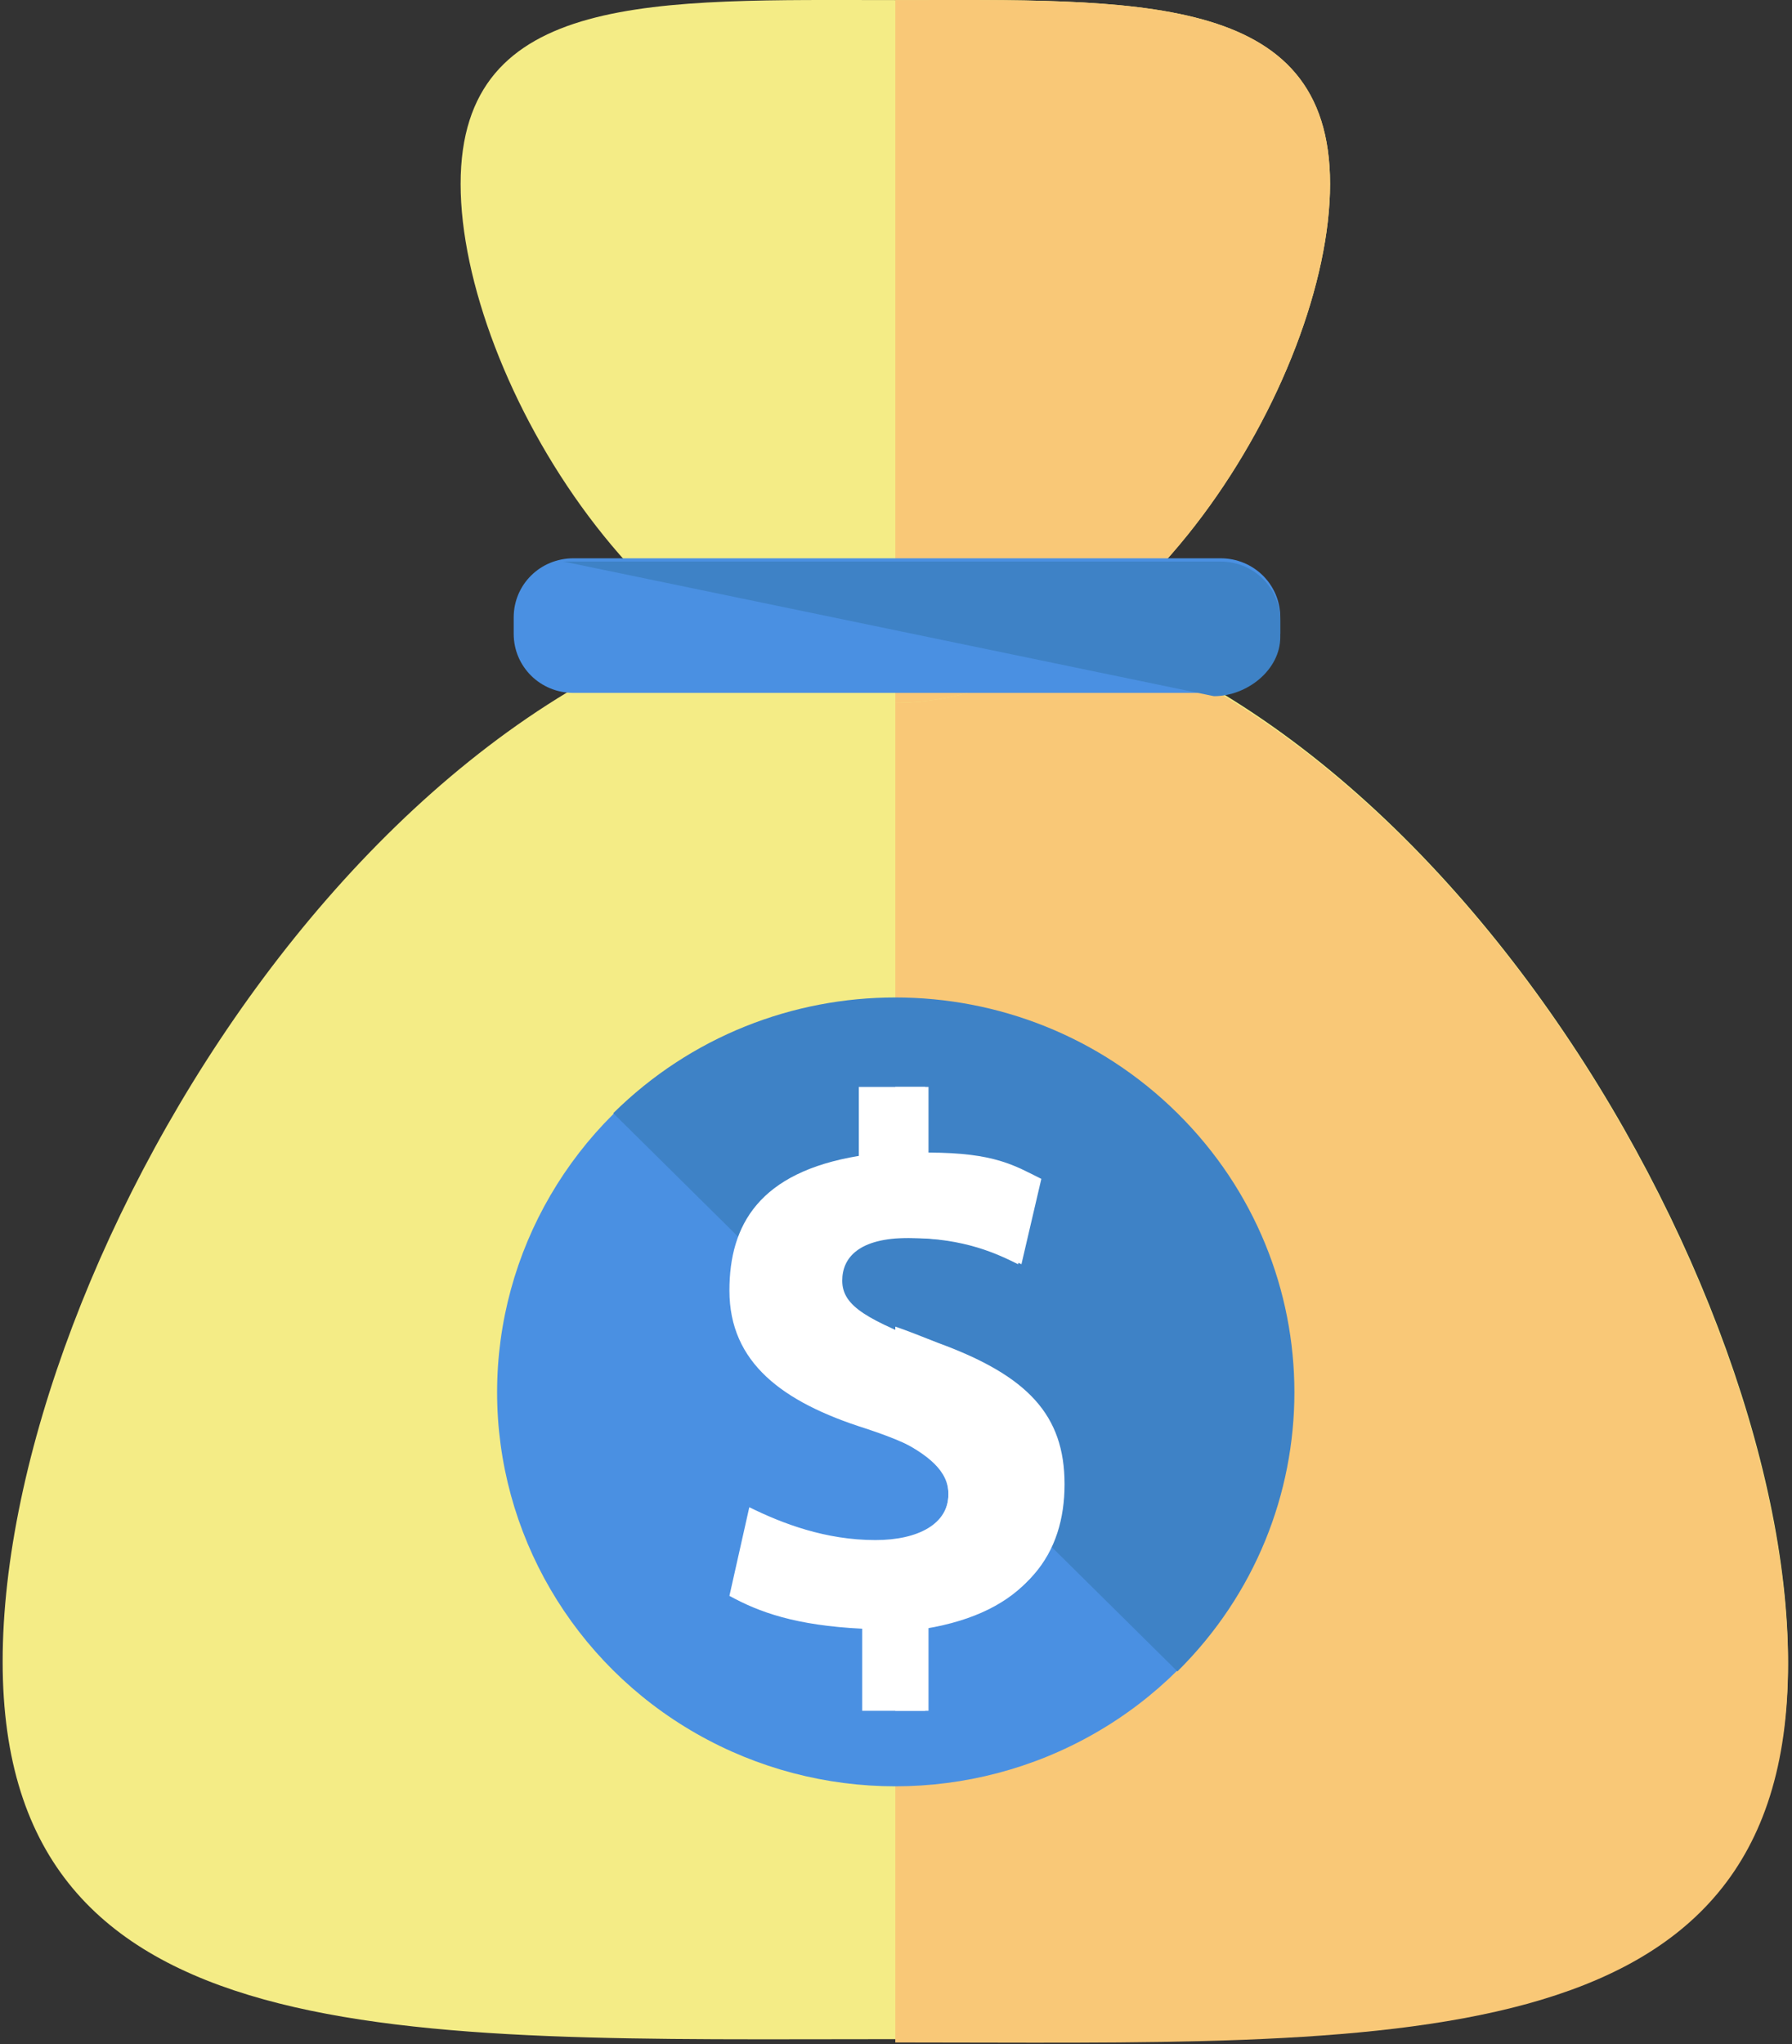
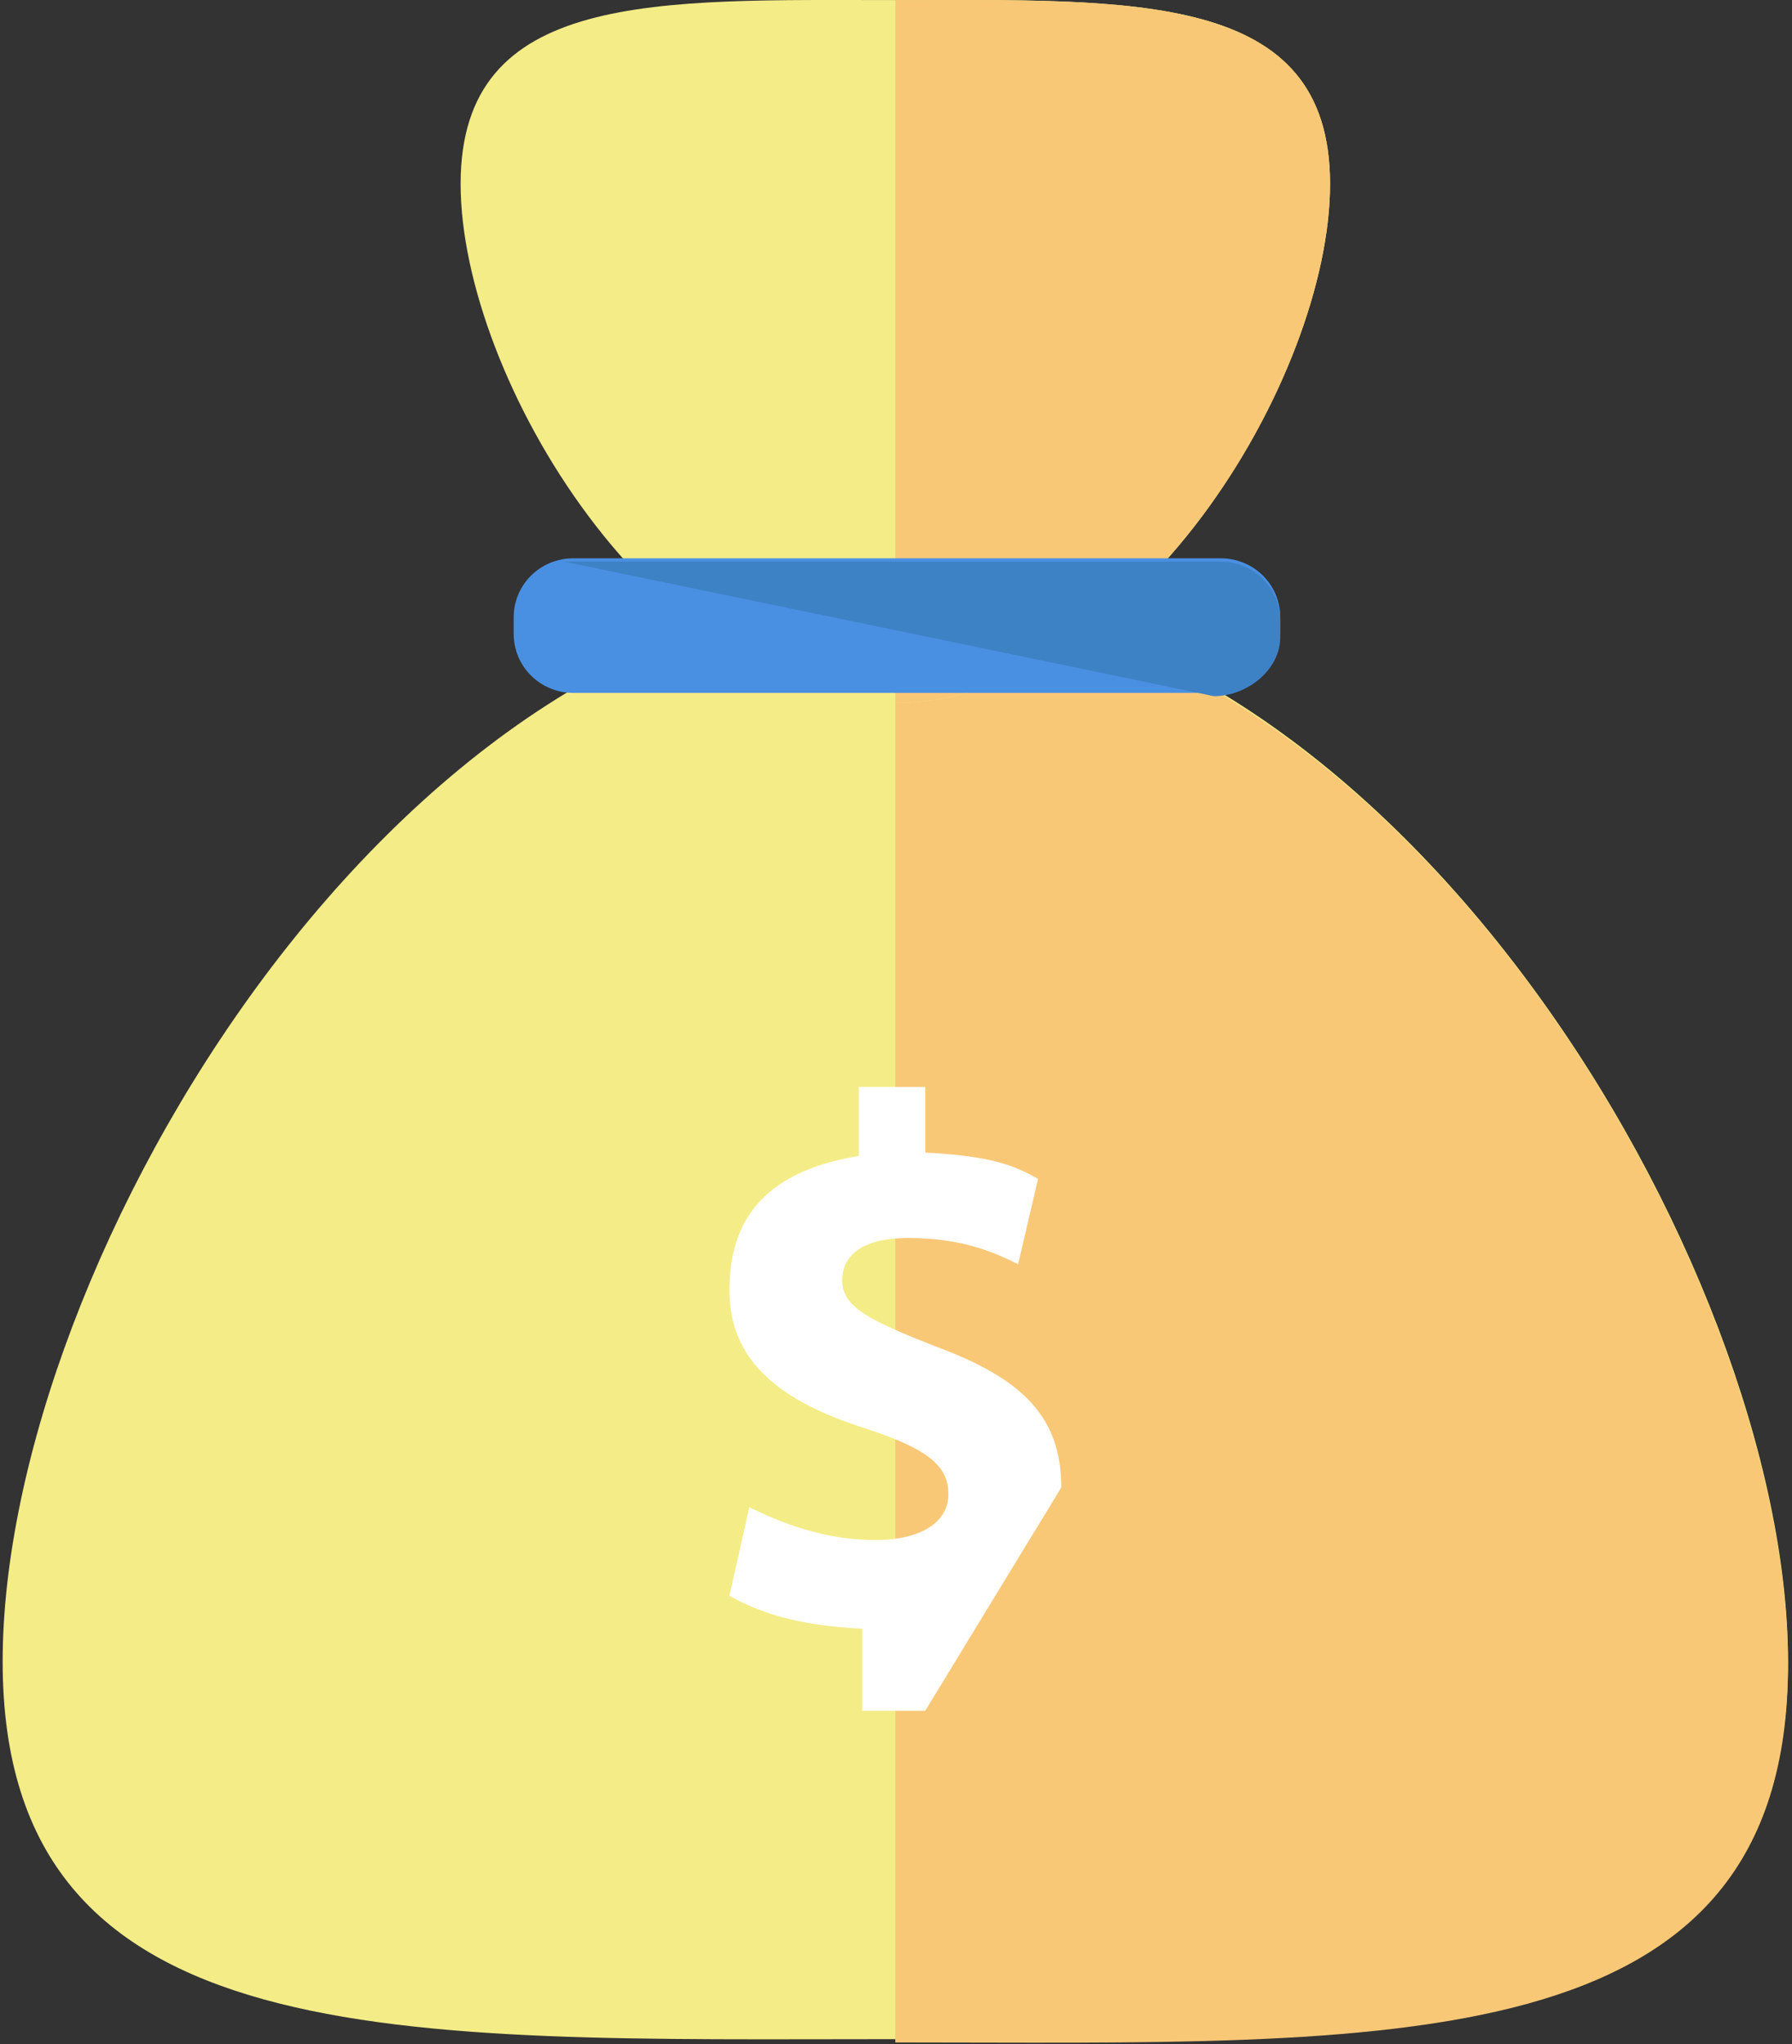
<svg xmlns="http://www.w3.org/2000/svg" width="50px" height="57px" viewBox="0 0 50 57" version="1.1">
  <rect x="0" y="0" width="50" height="57" fill="#333333" stroke="none" />
  <title>Layer_1</title>
  <desc>Created with Sketch.</desc>
  <defs />
  <g id="Page-1" stroke="none" stroke-width="1" fill="none" fill-rule="evenodd">
    <g id="Group-41" transform="translate(-349, -86)">
      <g id="money-bag" transform="translate(349, 86)">
        <g id="Layer_1">
          <path d="M49.889,46.335 C49.889,57.506 38.778,56.865 24.981,56.865 C11.185,56.865 0.074,57.414 0.074,46.335 C0.074,35.164 11.185,16.576 24.981,16.576 C38.778,16.667 49.889,35.255 49.889,46.335 Z" id="Shape" fill="#F4EC86" />
          <path d="M24.981,16.667 C38.778,16.667 49.889,35.255 49.889,46.426 C49.889,57.597 38.778,56.957 24.981,56.957" id="Shape" fill="#F9C877" />
          <path d="M12.852,5.13 C12.852,-0.272 18.315,0.002 24.981,0.002 C31.648,0.002 37.111,-0.272 37.111,5.13 C37.111,10.532 31.648,19.597 24.981,19.597 C18.315,19.597 12.852,10.532 12.852,5.13 Z" id="Shape" fill="#F4EC86" />
          <path d="M24.981,0.002 C31.648,0.002 37.111,-0.272 37.111,5.13 C37.111,10.532 31.648,19.597 24.981,19.597" id="Shape" fill="#F9C877" />
          <path d="M35.63,17.675 C35.63,18.59 34.889,19.323 33.963,19.323 L16,19.323 C15.074,19.323 14.333,18.59 14.333,17.675 L14.333,17.217 C14.333,16.301 15.074,15.569 16,15.569 L34.056,15.569 C34.981,15.569 35.722,16.301 35.722,17.217 L35.722,17.675 L35.63,17.675 Z" id="Shape" fill="#4A90E2" />
          <path d="M15.722,15.66 L34.056,15.66 C34.981,15.66 35.722,16.393 35.722,17.308 L35.722,17.766 C35.722,18.682 34.796,19.414 33.87,19.414" id="Shape" fill="#3E82C6" />
-           <ellipse id="Oval" fill="#4A90E2" cx="24.981" cy="38.826" rx="11.111" ry="10.988" />
-           <path d="M17.111,31.043 C21.463,26.74 28.5,26.74 32.852,31.043 C37.204,35.347 37.204,42.306 32.852,46.61" id="Shape" fill="#3E82C6" />
-           <path d="M24.056,45.419 C22.204,45.328 21.185,44.961 20.352,44.503 L20.907,42.031 C21.833,42.489 23.037,42.947 24.426,42.947 C25.63,42.947 26.463,42.489 26.463,41.665 C26.463,40.841 25.815,40.383 24.148,39.834 C21.833,39.101 20.352,38.002 20.352,35.988 C20.352,34.157 21.185,32.691 23.963,32.234 L23.963,30.311 L25.815,30.311 L25.815,32.142 C27.667,32.234 28.315,32.508 28.963,32.875 L28.407,35.255 C27.852,34.981 26.926,34.523 25.352,34.523 C23.963,34.523 23.5,35.072 23.5,35.713 C23.5,36.446 24.241,36.812 26.093,37.544 C28.593,38.46 29.611,39.559 29.611,41.482 C29.611,43.405 28.593,44.961 25.815,45.419 L25.815,47.708 L24.056,47.708 L24.056,45.419 Z" id="Shape" fill="#FFFFFF" />
+           <path d="M24.056,45.419 C22.204,45.328 21.185,44.961 20.352,44.503 L20.907,42.031 C21.833,42.489 23.037,42.947 24.426,42.947 C25.63,42.947 26.463,42.489 26.463,41.665 C26.463,40.841 25.815,40.383 24.148,39.834 C21.833,39.101 20.352,38.002 20.352,35.988 C20.352,34.157 21.185,32.691 23.963,32.234 L23.963,30.311 L25.815,30.311 L25.815,32.142 C27.667,32.234 28.315,32.508 28.963,32.875 L28.407,35.255 C27.852,34.981 26.926,34.523 25.352,34.523 C23.963,34.523 23.5,35.072 23.5,35.713 C23.5,36.446 24.241,36.812 26.093,37.544 C28.593,38.46 29.611,39.559 29.611,41.482 L25.815,47.708 L24.056,47.708 L24.056,45.419 Z" id="Shape" fill="#FFFFFF" />
          <g id="Group" transform="translate(24.884, 30.217)" fill="#FFFFFF">
-             <path d="M0.097,0.094 L0.097,4.306 L0.56,4.306 C2.134,4.306 3.06,4.764 3.616,5.038 L4.171,2.658 C3.431,2.291 2.875,1.925 1.023,1.925 L1.023,0.094 L0.097,0.094 Z" id="Shape" />
-             <path d="M1.301,7.236 C0.838,7.053 0.375,6.87 0.097,6.778 L0.097,9.891 C1.023,10.349 1.579,10.807 1.579,11.448 C1.579,12.181 1.023,12.547 0.097,12.73 L0.097,17.491 L1.023,17.491 L1.023,15.111 C3.801,14.653 4.819,13.096 4.819,11.173 C4.819,9.25 3.801,8.152 1.301,7.236 Z" id="Shape" />
-           </g>
+             </g>
        </g>
      </g>
    </g>
  </g>
</svg>